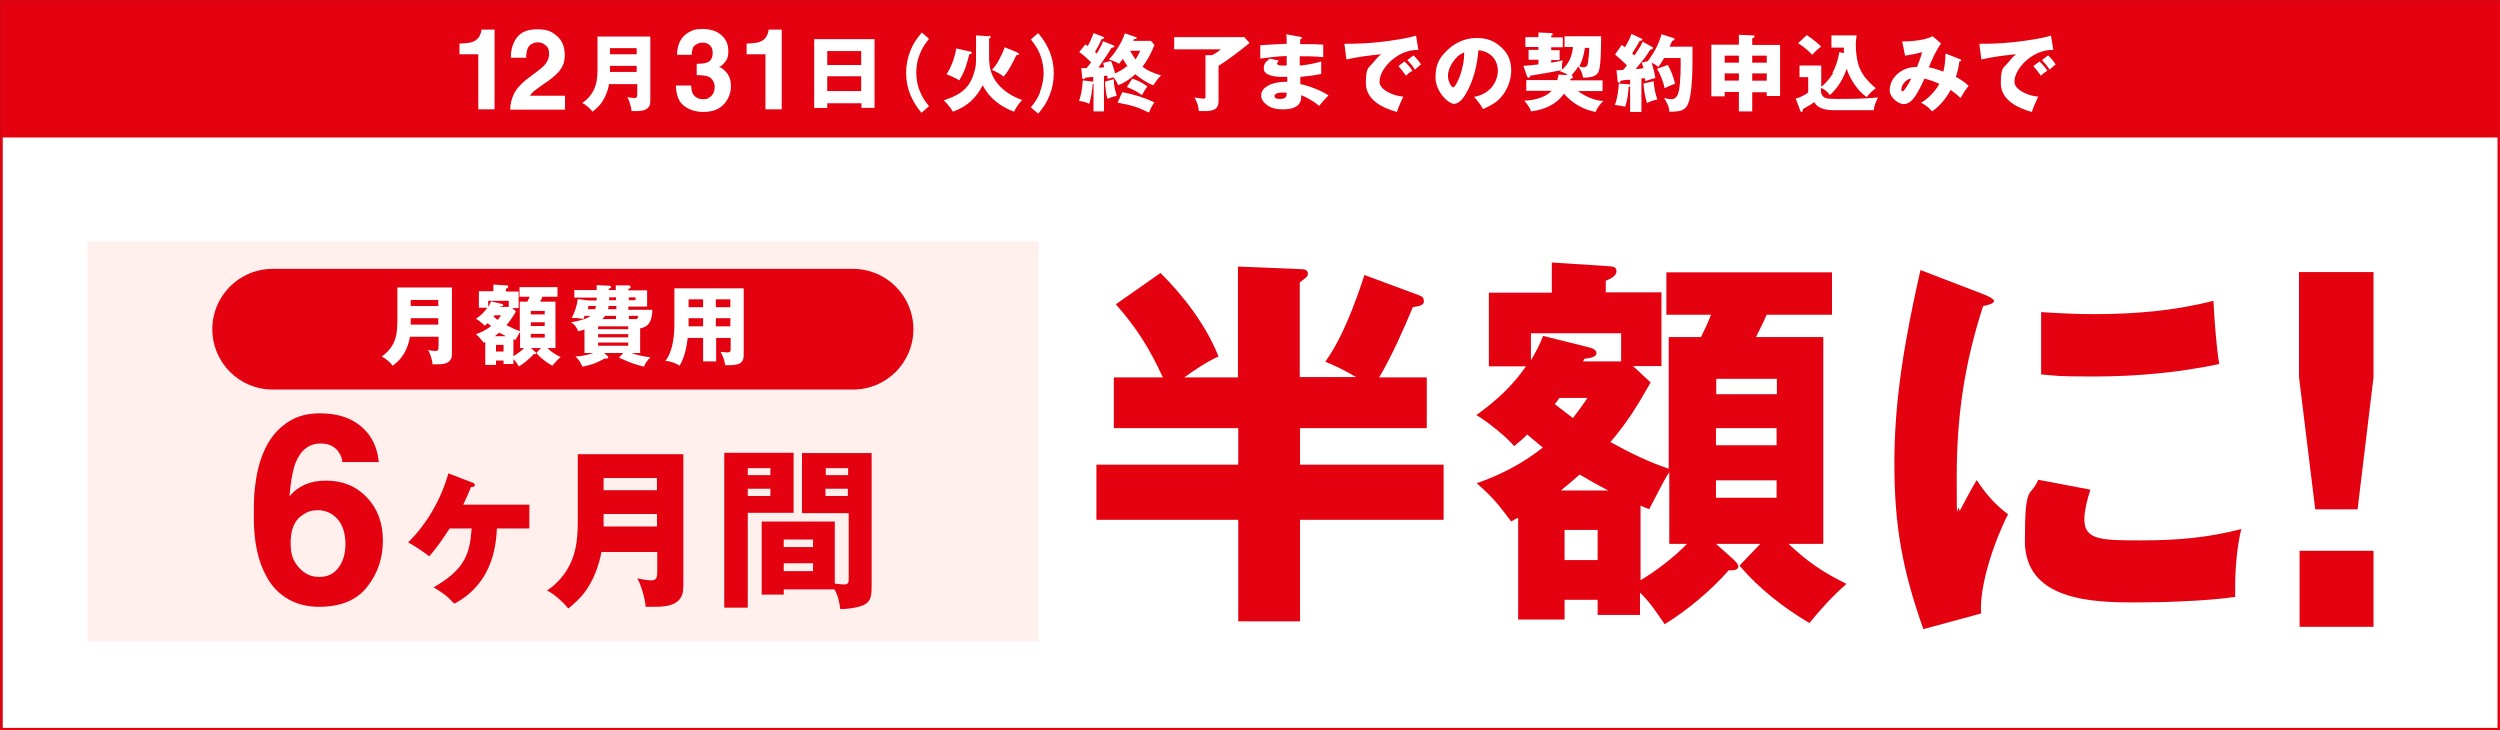
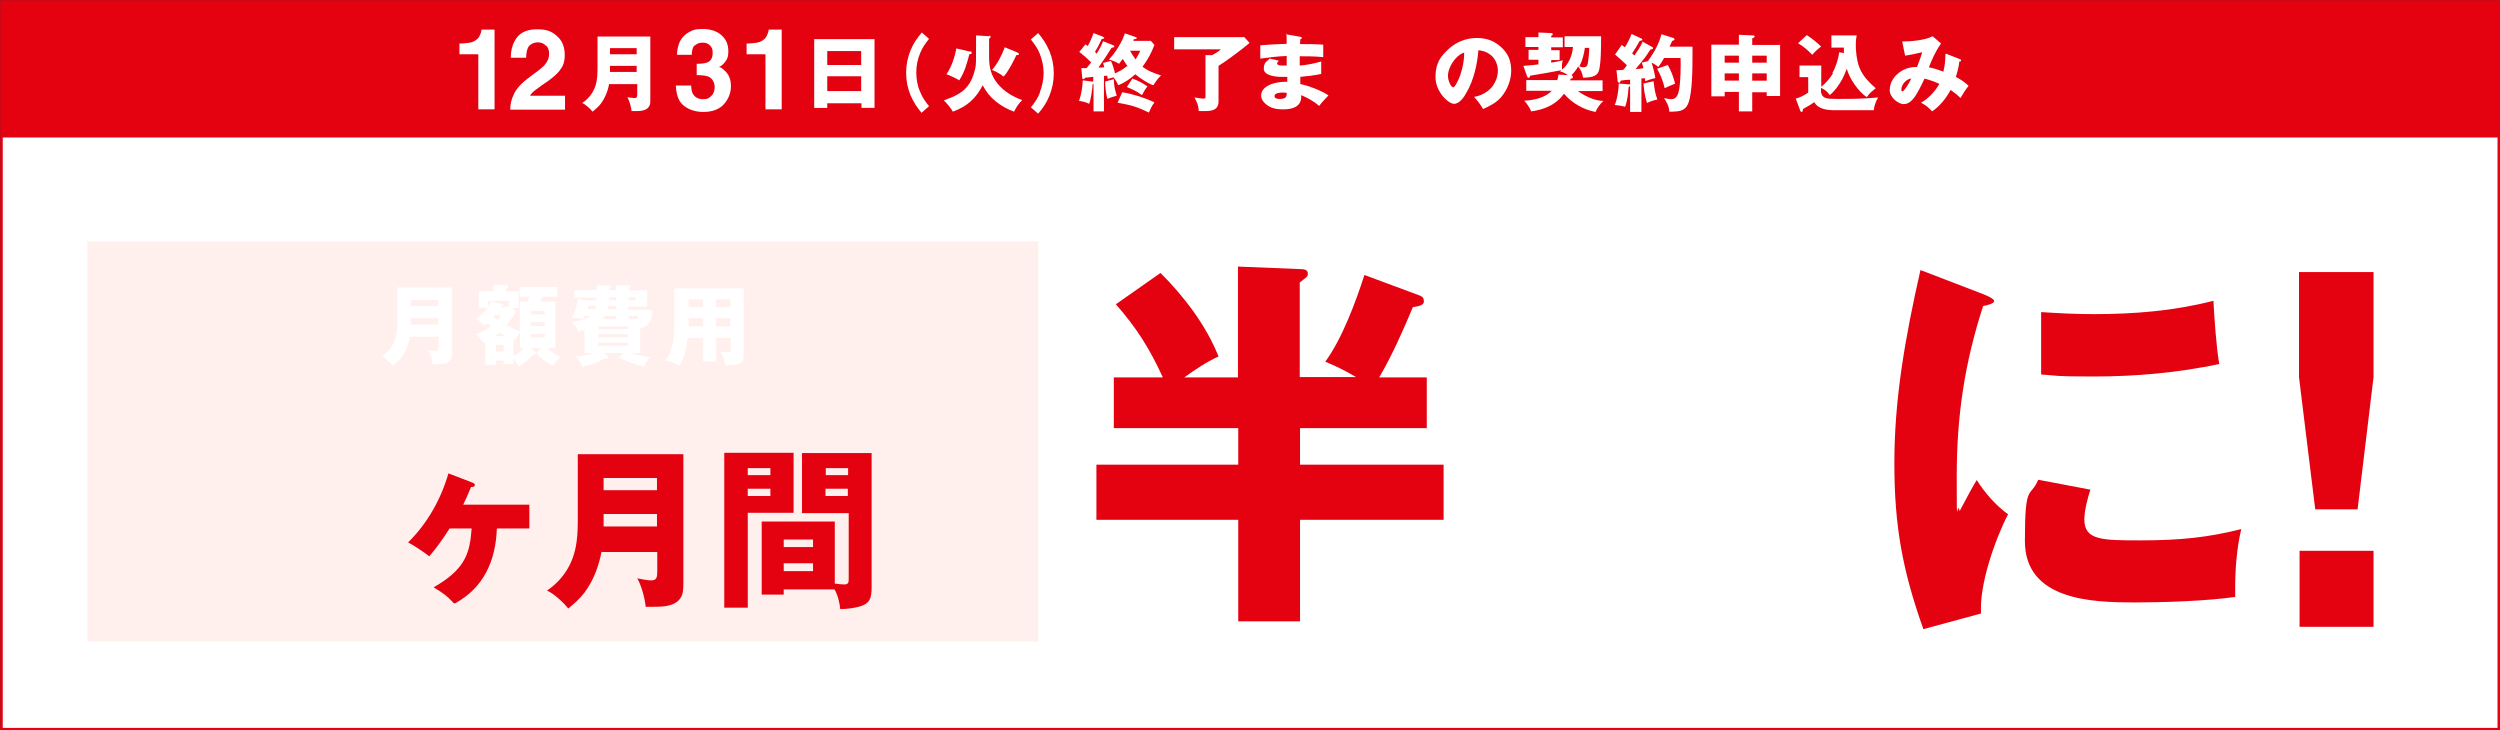
<svg xmlns="http://www.w3.org/2000/svg" width="861.9" height="251.8" version="1.1" viewBox="0 0 861.9 251.8">
  <rect x="0" y="0" width="861.9" height="251.8" fill="#333333" stroke="none" />
  <defs>
    <style>
      .cls-1 {
        fill: #fff0ee;
      }

      .cls-2 {
        isolation: isolate;
      }

      .cls-3 {
        stroke: #e40110;
        stroke-miterlimit: 10;
        stroke-width: .9px;
      }

      .cls-3, .cls-4 {
        fill: #fff;
      }

      .cls-5 {
        fill: #e40110;
      }
    </style>
  </defs>
  <g>
    <g id="_レイヤー_1">
      <rect class="cls-3" x=".5" y=".5" width="861" height="250.9" />
      <rect class="cls-5" x=".5" y=".5" width="861" height="46.9" />
      <rect class="cls-1" x="30.1" y="83.2" width="327.9" height="138" />
-       <path class="cls-5" d="M94,92.7h200.1c11.5,0,20.8,9.3,20.8,20.8h0c0,11.5-9.3,20.8-20.8,20.8H94c-11.5,0-20.8-9.3-20.8-20.8h0c0-11.5,9.3-20.8,20.8-20.8h0Z" />
      <g class="cls-2">
        <g class="cls-2">
          <path class="cls-4" d="M141.3,116.2c-.4,2.5-1.4,5.1-3,7.1-.8,1.1-1.8,1.9-2.9,2.8-.8-1.1-2.5-2.6-3.8-3.2,1.9-1.3,3.4-3,4.3-5.1.6-1.5,1.1-3.2,1.1-7v-11.7h18.8v22.2c0,1.4,0,2.1-.5,2.8-1.1,1.5-3.3,1.5-4.9,1.5s-.8,0-1.3,0c0-1.3-.8-3.8-1.5-4.9.6.1,1.8.3,2.5.3,1,0,1.1-.6,1.1-1.7v-3.2s-9.8,0-9.8,0ZM151.1,103.4h-9.5v2.1h9.5v-2.1ZM151.1,111.9v-2.2h-9.5v2.2h9.5Z" />
          <path class="cls-4" d="M177.8,107.5c-1,1.7-1.9,3.1-3.2,4.6,1.5.8,3,1.5,4.6,2.1v-10.2h2.6c.3-.6.6-1.1.8-1.7h-3.5v-3.3h13.1v3.3h-5.2c-.1.3-.4,1-.8,1.7h5.3v16h-2.8c1.5,1.4,2.7,2.2,4.6,3.1-1.1.9-2,1.9-2.9,3-2-1.2-4-2.6-5.5-4.4l1.6-1.7h-3.5l1.3,1.1c.2.2.5.4.5.7s-.2.3-.8.3c-1.4,1.5-3.3,3.2-5.1,4.2-.6-.9-1.1-1.7-1.9-2.5v1.7h-3.4v-1.2h-2.6v1.5h-3.7v-7.9c-.2,0-.4.2-.5.3-1.1-1.4-1.4-1.8-2.7-3,1.9-.6,3.7-1.6,5.2-2.8-.4-.3-1-.8-1.2-1-.3.3-.7.7-1,.9-.6-.7-2.1-1.9-3-2.4,1.6-1.1,2.8-2.2,3.9-3.8h-2.9v-5.7h5v-2.3l4.6.3c.3,0,.5,0,.5.4s-.3.5-.8.8v.9h4.4v5.7h-2.2l1.3,1.2h0ZM175.4,103.7h-7.1v2.1c.4-.6.7-1.2,1-1.9l3.8.9c.2,0,.4.2.4.4s-.4.4-1,.4c0,0,0,.2-.1.2h3s0-2.2,0-2.2ZM170.2,109.2c.3.2,1.3,1,1.4,1.1.4-.5.7-.9,1.1-1.6h-2.2c-.1.2-.2.3-.4.5ZM174.4,115.9c-.8-.4-1.7-.9-2.3-1.2-.5.4-1,.8-1.5,1.2h3.8ZM173.6,118.9h-2.6v2.3h2.6v-2.3ZM177,122.8c1.2-.7,2.7-1.8,3.7-2.8h-1.4v-5.6c-.3.5-.4.7-1.6,2.8-.1,0-.6-.2-.7-.3v5.8ZM187.8,107.2h-4.8v1.2h4.8v-1.2ZM183,111.1v1.3h4.8v-1.3h-4.8ZM183,115.1v1.3h4.8v-1.3h-4.8Z" />
          <path class="cls-4" d="M221,121.7h-3.3c2.2.8,4.3,1.2,6.6,1.5-.9.6-1.9,2.2-2.3,3.2-3.2-.7-5.7-1.8-8.6-3.1l1.5-1.6h-6.6l1.2,1.1c.2.2.2.2.2.4,0,.3-.3.4-.5.4s-.4,0-.7,0c-3.1,1.6-4.1,2.1-7.7,2.8-.7-1.5-1.1-2.3-2.4-3.5,2.2-.1,4.1-.5,6.2-1.2h-3.1v-8.1c-.8.3-1.4.4-2.2.6-.4-1.3-1.2-2.3-2.4-3.1,1.9-.3,5.2-1,6.7-2.2h-2.1c-.1.4-.2.7-.4,1.1-1.4-.3-2.6-.4-4-.4,1.1-1.9,1.8-4.4,2.1-6.5l3.7.5h2.8v-1h-7.7v-2.6h7.7v-1.7l4.3.2c.4,0,.7.2.7.5s-.4.4-.8.5v.5h2.4v-1.6h4.5c.3,0,.6.2.6.6s-.4.5-.8.6v.5h6.5v5.6h-6.5v1.1h8.3c-.1,3.1-.7,5.8-4.2,6.4v8.6h0ZM202.9,105.5c0,.2-.2.9-.3,1.1h2.6c.1-.3.2-.7.3-1.1h-2.6ZM216.6,113.5v-1h-10.4v1h10.4ZM206.2,115.2v1.1h10.4v-1.1h-10.4ZM206.2,118.1v1.1h10.4v-1.1h-10.4ZM212.4,108.9h-3.8c-.3.4-.6.8-1,1.1h4.8v-1.1ZM209.8,105.5c0,.4-.1.7-.2,1.1h2.9v-1.1h-2.6ZM212.4,103.5v-1h-2.4c0,.3,0,.7,0,1h2.5,0ZM219.1,103.5v-1h-2.3v1h2.3ZM220.1,108.9h-3.3v1.1h2.7c.4-.3.5-.7.6-1.1Z" />
          <path class="cls-4" d="M246.8,124.6h-4.4v-8.1h-5.3c-.4,3.3-1.1,6.7-2.8,9.6-1.2-.9-3.4-1.6-4.9-1.7,2.6-3.2,3.1-8.8,3.1-12.8v-12.2h23.9v22.8c0,1.1-.1,2.2-1.1,2.9-.9.7-2.7.8-3.8.8h-1.5c-.2-1.8-.7-3-1.6-4.6.7,0,1.5.2,2.2.2,1.2,0,1.3-.2,1.3-1.3v-3.7h-5v8.1ZM242.4,103.2h-5v2.7h5v-2.7ZM242.4,112.5v-2.8h-5v2.8h5ZM251.8,105.9v-2.7h-5v2.7h5ZM251.8,112.5v-2.8h-5v2.8h5Z" />
        </g>
      </g>
      <g class="cls-2">
        <g class="cls-2">
          <path class="cls-4" d="M210,28.9c-.4,2.4-1.4,4.9-2.9,6.9-.8,1-1.8,1.9-2.8,2.7-.8-1-2.4-2.5-3.6-3,1.9-1.2,3.3-2.9,4.2-4.9.6-1.4,1.1-3.1,1.1-6.7v-11.3h18.2v21.5c0,1.4,0,2-.5,2.7-1,1.5-3.2,1.5-4.8,1.5s-.8,0-1.2,0c0-1.3-.8-3.7-1.4-4.8.6.1,1.7.3,2.4.3,1,0,1-.6,1-1.7v-3.1h-9.5ZM219.5,16.6h-9.2v2.1h9.2v-2.1ZM219.5,24.8v-2.1h-9.2v2.1h9.2Z" />
        </g>
        <g class="cls-2">
          <path class="cls-4" d="M285.2,35.6v1.6h-4.5V13.5h20.8v23.7h-4.5v-1.6h-11.7ZM296.9,17.6h-11.7v4.8h11.7v-4.8ZM296.9,26.3h-11.7v5.1h11.7s0-5.1,0-5.1Z" />
        </g>
        <g class="cls-2">
          <path class="cls-4" d="M317.8,39c-1.7-2-2.8-3.7-3.9-6.2-1-2.4-1.5-5-1.5-7.7s.5-5.2,1.5-7.7c1-2.5,2.2-4.1,3.9-6.2l2.5,2.2c-1.3,1.6-2.3,3-3.1,5-.9,2.1-1.3,4.4-1.3,6.6s.4,4.6,1.3,6.6c.8,2,1.7,3.3,3.1,5l-2.5,2.2h0Z" />
          <path class="cls-4" d="M341,12.3c.3,0,.5,0,.5.4s-.3.5-.5.6v6.5c0,3.4.7,6.3,2.9,9,2.2,2.7,5.2,4.5,8.5,5.7-1.2,1.2-2,2.4-2.8,4-4.6-1.7-8.6-4.7-10.8-9.1-2.4,4.6-5.4,7.3-10.3,9.1-.6-1.2-2.1-2.9-3.1-3.9,3.6-1.3,6.9-2.6,9-6.1,1.1-1.9,1.6-3.9,1.9-5.3.2-1.3.2-1.6.2-7.6s0-2.3,0-3.4l4.7.3h0ZM334.5,17.7c.2,0,.5.1.5.5s-.2.4-.8.5c-.9,3.3-1.6,6.1-3.5,9-.9-.6-3.2-1.7-4.4-2.1,1.7-2.4,2.9-6,3.4-8.9l4.8,1.1h0ZM350.8,18.2c.2,0,.5.2.5.4,0,.4-.3.4-.9.4-.9,2-2.9,5.9-4.4,7.4-1.2-1-2.6-1.7-4-2.3,1.8-1.9,3.5-5.3,4.4-7.8l4.4,1.8h0Z" />
        </g>
        <g class="cls-2">
          <path class="cls-4" d="M358.5,31.8c.8-2.1,1.3-4.4,1.3-6.6s-.5-4.6-1.3-6.6c-.8-2-1.8-3.3-3.1-5l2.5-2.2c1.7,2,2.8,3.7,3.9,6.2,1,2.4,1.5,5,1.5,7.7s-.5,5.2-1.5,7.7c-1,2.5-2.2,4.2-3.9,6.2l-2.5-2.2c1.4-1.7,2.3-3,3.1-5h0Z" />
        </g>
        <g class="cls-2">
          <path class="cls-4" d="M388.8,22.9c-.6-.8-1.2-1.7-1.7-2.6-.5.7-.8,1.1-1.3,1.7-1.1-.7-2.2-1.1-3.5-1.5,2.2-2.2,4.6-6.1,5.5-9l3.5,1.2c.4.1.6.2.6.4,0,.3-.4.4-.6.4s-.2,0-.4,0c0,.2-.1.4-.2.6h6.1l1.2,1.4c-1,2.7-2.4,5.2-4.1,7.5,1.9,1.5,4.1,2.3,6.4,3-1.1,1-1.9,2.2-2.7,3.4-2-.7-4.5-2.4-6.2-3.8-1.8,1.6-3.6,2.9-5.9,3.8-.4-1-.9-1.9-1.6-2.7-.5,0-1,.3-2,.5,0-.3-.2-1-.2-1.1-.3,0-.7,0-1.1.1v12.2h-3.6v-9.5s-.2,0-.3.1c-.1,1.7-.6,5.3-1.2,6.8-.9-.5-2.4-.9-3.5-1,.8-2.1,1.2-4.9,1.3-7.1l3.1.4c0,0,.3,0,.5,0v-1.6c-.9.1-1.9.2-2.8.3-.1.2-.3.5-.6.5s-.4-.3-.4-.5l-.3-3.3h.8c.5,0,.7,0,1,0,.4-.5.9-1.1,1.6-2-1.3-1.3-2.7-2.5-4.1-3.6l2.1-2.6c.1,0,.8.5.8.6.8-1.4,1.5-3,2-4.5l3.1,1.2c.5.2.6.3.6.4,0,.3-.4.4-.9.5-.6,1.4-1.5,3.1-2.3,4.4.2.1.4.4.6.6.9-1.5,1.6-2.7,2.2-4.3l3.5,1.4c.1,0,.4.2.4.4,0,.3-.4.4-1,.5-1.2,2-2.1,3.3-4.5,6.8.7,0,1.3,0,2-.1,0-.2-.4-1.3-.4-1.5l2.7-.7c.5,1,1.2,3.2,1.4,4.3,1.5-.7,2.7-1.3,4-2.4h0ZM381,28.1l3-.8c0,2.2.4,3.6,1,5.7-1.1.3-2.2.6-3.2,1.1-.5-1.6-.8-4.3-.8-6.1h0ZM396.1,38.8c-4.4-2.1-6-2.5-10.8-3.4l1.6-3.6c3.7.6,7.8,1.9,11.1,3.5-.9,1.2-1.3,2.1-1.9,3.5h0ZM393.7,32.8c-1.9-1.4-3.1-1.9-5.2-2.8l1.9-2.9c2,.7,3.5,1.5,5.2,2.7-.7.8-1.2,1.7-1.9,3ZM391.5,20.5c.6-1,1.2-2,1.6-3h-3.5c.6,1.1,1.2,2,1.9,3h0Z" />
        </g>
        <g class="cls-2">
          <path class="cls-4" d="M428.8,12.6l2,2.2c-2.7,2.3-7.8,6.1-10.7,7.9v12.2c0,3.2-2.5,3.4-5,3.4s-1.2,0-1.8,0c-.1-1.8-.6-3.1-1.5-4.7.8.1,2.3.4,3.1.4s.7-.3.7-.8v-14.2h2.3c1-.5,2.1-1.2,3-2h-16.1v-4.2h24Z" />
        </g>
        <g class="cls-2">
          <path class="cls-4" d="M443.3,11.8l5,.9c.3,0,.5.1.5.4s-.3.4-.5.4c0,.5-.1,1.2-.1,1.7,2.6,0,5.6,0,8,.2v4.3c-3.1-.3-5.2-.3-8.1-.3v3.2c2.5-.2,5-.7,7.4-1.4v4.3c-2.4.5-4.8.8-7.2,1,0,.8,0,1.7,0,2.5,2.5.4,7.7,2.4,9.7,3.9-.9.9-2.2,2.3-3.2,3.6-1.6-1.4-4.2-2.9-6.2-3.7v.6c0,3.5-3.2,4.3-6.1,4.3s-4.6-.5-6.2-1.9c-.9-.8-1.5-1.7-1.5-2.9,0-2,1.7-3.2,3.5-3.9,1.4-.5,3.3-.8,4.5-.8s.6,0,1,0c0-.3,0-.9,0-1.7-1.4,0-1.8,0-2.1,0-1.8,0-6-.4-6-2.8s1.2-2.5,2-3.5l3.2.7c-.4.5-.6.7-.6,1,0,.7,1.4.7,2.1.7s.9,0,1.2,0c0-1.2,0-1.8,0-3.3-3,.1-6.1.5-9.1.9v-4.6c2.6-.2,6.1-.4,9.1-.5,0-1.2,0-2.4-.1-3.6h0ZM442.3,31.9c-.8,0-2.9.1-2.9,1.2s1.5,1,2.1,1c1.2,0,2.1-.4,2.1-1.7s0-.1,0-.4c-.4,0-.8-.1-1.3-.1h0Z" />
        </g>
        <g class="cls-2">
-           <path class="cls-4" d="M478.9,14.1c2.7-.4,6.7-1,9.3-1.8l.8,4.9c-3.5,0-6.3,1.2-8.9,3.3-2.2,1.8-4.5,4.8-4.5,7.7s5.2,5,8.2,5.1c-.7,1.4-1.7,3.7-2.2,5.3-4.8-1.3-10.7-4.1-10.7-9.9s1-5.2,2.5-7.1c.8-1,1.8-2.2,2.8-2.9-4.1.4-8,.9-12,1.8l-.7-5.4c5.7,0,9.5-.2,15.3-1h0ZM486.9,24.4c-.7.4-1.6,1.1-2.2,1.7-1-1.4-1.4-2-2.6-3.3l2.1-1.6c.8.7,2.1,2.1,2.7,3.1h0ZM489.9,22.2c-.6.5-1.4,1.2-2.1,1.8-.9-1.4-1.4-2-2.6-3.3l2.1-1.6c.8.7,2,2.1,2.6,3.1Z" />
-           <path class="cls-4" d="M508.2,33.4c2.3-.4,4.3-1.4,5.9-3.1,1.4-1.6,2.3-3.8,2.3-5.9s-.9-4.4-2.8-5.7c-1.2-.9-2.5-1.2-3.9-1.4-.4,4.9-1.6,10.3-4.1,14.6-.8,1.5-2.4,3.9-4.3,3.9s-6.4-4.1-6.4-9.2,1.9-7.2,4.4-9.6c2.7-2.5,6.1-3.9,9.8-3.9s6.4,1.1,8.9,3.6c2.2,2.2,3,4.7,3,7.7s-1.2,6.4-3.4,9c-1.8,2.1-3.9,3.1-6.3,4.2-1-1.7-1.7-2.6-3-4.1h0ZM500.8,21.5c-.9,1.4-1.6,3-1.6,4.7s1.1,3.9,1.8,3.9,2-3,2.4-4.1c.9-2.7,1.4-5.1,1.4-7.9-1.7.6-3,1.9-4,3.4h0Z" />
+           <path class="cls-4" d="M508.2,33.4c2.3-.4,4.3-1.4,5.9-3.1,1.4-1.6,2.3-3.8,2.3-5.9s-.9-4.4-2.8-5.7c-1.2-.9-2.5-1.2-3.9-1.4-.4,4.9-1.6,10.3-4.1,14.6-.8,1.5-2.4,3.9-4.3,3.9s-6.4-4.1-6.4-9.2,1.9-7.2,4.4-9.6c2.7-2.5,6.1-3.9,9.8-3.9s6.4,1.1,8.9,3.6c2.2,2.2,3,4.7,3,7.7s-1.2,6.4-3.4,9c-1.8,2.1-3.9,3.1-6.3,4.2-1-1.7-1.7-2.6-3-4.1h0M500.8,21.5c-.9,1.4-1.6,3-1.6,4.7s1.1,3.9,1.8,3.9,2-3,2.4-4.1c.9-2.7,1.4-5.1,1.4-7.9-1.7.6-3,1.9-4,3.4h0Z" />
        </g>
        <g class="cls-2">
          <path class="cls-4" d="M542.3,26.6c0,.4-.5.5-.8.5,0,.1-.2.6-.2.6h11.2v3.7h-8.5c2.3,1.7,5.9,3.4,8.8,3.4-1.1,1-2.2,2.4-2.7,3.8-4.2-.8-8.1-3-10.9-6.3-2.7,3.8-6.8,5.5-11.3,6.1-.7-1.6-1.3-2.4-2.4-3.7,3.2-.1,7.2-1,9.5-3.4h-8.8v-3.7h10.7c.2-.6.3-1.2.4-1.9l3.2.2c-.9-.7-1.6-1-2.7-1.3.1,0,.4-.3.5-.4-3.6.7-7.1,1.3-10.8,1.9,0,.3-.1.7-.5.7s-.4-.3-.6-.7l-1.2-3.4c1.7-.1,3.5-.3,5.2-.5v-1.6h-3.4v-3.4h3.4v-1h-4.5v-3.4h4.5v-1.6l4.4.2c.1,0,.5,0,.5.4s0,.3-.5.5v.6h4v3.4h-4v1h2.9v3.4h-2.9v.9c1.3-.2,2.7-.5,4-.8-.3.9-.3,1.6-.3,2.5v.7c2.3-1.7,3.6-5,3.8-7.8h-2.9v-3.7h12.6c0,2.7,0,9.8-.8,12-.7,2.1-3.3,2.2-5.4,2.3-.3-1.6-.7-2.6-1.7-3.9-.6,1.1-1.5,2.2-2.3,3,.2,0,.3.1.3.4h0ZM545.8,23.2c1.4,0,1.5-.7,1.7-1.8.2-1.2.4-3.5.4-4.9h-1.5c-.3,2.3-.9,4.4-1.9,6.4.5.1.9.3,1.4.3Z" />
          <path class="cls-4" d="M566.2,14.3l3.4,1.9c.2,0,.3.2.3.4,0,.4-.5.4-.8.4-.4.5-.8,1-1.1,1.6-1,1.5-2.9,3.8-4.1,5.2.9,0,1.8-.1,2.7-.3-.2-.7-.3-1.2-.6-1.9l2.4-.6c0,0-.1,0-.2-.1,2-2.6,3.8-5.9,4.6-9.1l4.1,1.3c.2,0,.4.3.4.5s-.3.4-.8.5c-.3.7-.6,1.3-.9,2h7.9c0,1,0,2,0,3,0,4.1,0,12.7-1.4,16.4-.4,1.2-1.3,2.2-2.5,2.6-.9.3-2.2.4-3.1.4s-.6,0-1,0c0-1.7-.9-3.3-1.8-4.7.8.2,1.9.4,2.5.4,1.9,0,2.4-1.8,2.7-3.3.5-2.9.6-7.9.5-10.9h-5.7c-.6,1.1-1.2,2.1-2,3.1-.6-.6-1.5-1.1-2.3-1.5.6,1.8,1,3.5,1.3,5.3-1.2.3-2.5.7-3.5,1.1,0-.4,0-.7-.1-1h-1.2v11.6h-3.9v-8.9c-.2.1-.3.2-.5.3-.2,2.4-.4,4.5-1.2,6.8-1.2-.3-2.4-.5-3.6-.6.9-2,1.3-5.2,1.4-7.4l3.7.3c0,0,.2,0,.2.1v-1.7c-1.1,0-2.1.1-3.2.3-.3.6-.3.7-.6.7s-.5-.3-.5-.5l-.4-3.8c.9,0,1.6,0,2.3-.1.5-.5.9-1,1.3-1.6-1.1-1.1-2.7-2.5-4.1-3.7l2.3-3.3c.4.3.7.5,1.1.8.9-1.4,1.7-3,2.3-4.6l3.4,1.6c.2,0,.3.2.3.4s-.2.3-.9.4c-.8,1.5-1.7,2.9-2.6,4.3.3.3.5.5.8.7,1-1.4,1.9-2.8,2.7-4.4h0ZM567.8,35.5c-.7-2.3-1-4.3-1.2-6.7l3.5-.8c.2,2.2.5,4.2,1.3,6.3-1,.2-2.7.7-3.5,1.2h0ZM577.6,28.8c-1.2.5-2.5,1-3.7,1.6-.5-2.3-1.4-4.6-2.6-6.7l3.7-1.3c1.3,2.4,1.8,3.8,2.5,6.4h0Z" />
          <path class="cls-4" d="M604.1,38.4h-4.6v-6.7h-4.9v1.5h-4.6V15.4h9.5v-3.4l4.6.2c.6,0,.8,0,.8.4s-.4.4-.8.6v2.3h9.6v17.6h-4.6v-1.3h-5v6.7h0ZM599.5,19.2h-4.9v2.4h4.9v-2.4ZM599.5,25.3h-4.9v2.5h4.9v-2.5ZM609.1,21.6v-2.4h-5v2.4s5,0,5,0ZM609.1,27.8v-2.5h-5v2.5h5Z" />
          <path class="cls-4" d="M631.7,25.2c1.2-2,2.1-5,2.4-7.2l1.6.3c0-.5,0-1.4,0-1.9h-4.3v-4.2h8.7c-.2,1.1-.3,2.1-.3,3.2,0,2.2.3,4.8.9,6.9.5,1.6,1.3,3.1,2.4,4.5,1.1,1.3,2.2,2.5,3.6,3.6-1.3,1.1-2.1,1.6-3.1,3.1-2.9-1.9-6-6.4-6.9-9.8-1,2.7-1.8,4.3-3.5,6.6-.7.9-1.5,1.8-2.4,2.5-.6-1.1-1.9-2.1-3-2.5v1.4c.4,2.3,2,2.4,5.4,2.4,5.5,0,8.8,0,14.3-.5-.7,1.2-1.4,3-1.5,4.4h-13.3c-2.6,0-5.9-.3-7.2-2.8-1.1.8-1.6,1.1-2.2,1.4-.7.4-1.2.7-1.7,1,0,.6-.2,1-.5,1s-.3-.2-.5-.6l-1.5-4c1.5-.4,3.1-1.2,4.3-2.1v-5.3h-3v-4h7.5v7.3c1.5-1.1,3.2-3.2,4.1-4.7h0ZM627.8,16.1c-1.2.9-2.1,1.7-3,2.8-1.5-1.6-3.1-2.9-4.9-4l3-2.8c1.6,1,3.7,2.7,5,4h0Z" />
        </g>
        <g class="cls-2">
          <path class="cls-4" d="M670.9,18.5l4.8,1.9c.3.1.4.2.4.4,0,.4-.3.4-.6.4-.2,1.9-.6,3.4-1.2,5.3,1.5.8,3.2,1.9,4.4,3.1-1.3,1.6-1.9,2.7-2.8,4.2-1.1-1.1-2.1-1.9-3.4-2.8-1.5,2.8-3.7,5.6-6.4,7.4-1.2-1.4-2.2-2.1-3.8-3,2.3-1.2,5-4,6.3-6.5-1.8-.8-3.2-1.3-5.1-1.8-1.5,3.2-2.3,4.7-3.3,6.2-1,1.4-2.2,2.6-3.9,2.6s-4.8-2.2-4.8-4.8c0-4.6,4.5-8,8.9-8h.5c.5-1.3,1.2-3,1.8-5.1-1.9.5-4,.9-5.9,1.2l-1-4.9c3,0,7.8-.4,10.5-1.8l2.9,2.5c-1.9,2.6-3.3,5.9-4.2,8.2,1.7.3,3.4.9,5,1.5.5-2,.7-4,.7-6h0ZM655.5,30.9c0,.3.1.6.4.6s.9-.8,1.5-1.7c.6-.9,1-1.6,1.5-2.7-1.5,0-3.4,2-3.4,3.8Z" />
        </g>
        <g class="cls-2">
-           <path class="cls-4" d="M697.8,14.1c2.7-.4,6.7-1,9.3-1.8l.8,4.9c-3.5,0-6.3,1.2-8.9,3.3-2.2,1.8-4.5,4.8-4.5,7.7s5.2,5,8.2,5.1c-.7,1.4-1.7,3.7-2.2,5.3-4.8-1.3-10.7-4.1-10.7-9.9s1-5.2,2.5-7.1c.8-1,1.8-2.2,2.8-2.9-4.2.4-8,.9-12,1.8l-.7-5.4c5.7,0,9.5-.2,15.3-1h0ZM705.8,24.4c-.7.4-1.6,1.1-2.2,1.7-1-1.4-1.4-2-2.6-3.3l2.1-1.6c.8.7,2.1,2.1,2.7,3.1h0ZM708.7,22.2c-.6.5-1.4,1.2-2.1,1.8-.9-1.4-1.4-2-2.6-3.3l2.1-1.6c.8.7,2,2.1,2.6,3.1Z" />
-         </g>
+           </g>
      </g>
      <g class="cls-2">
        <g class="cls-2">
          <path class="cls-4" d="M170.5,37.7h-5.6v-19h-6.5v-3.7c1.7,0,2.9-.2,3.6-.3,1.1-.2,2-.7,2.7-1.4.5-.5.8-1.2,1.1-2,.1-.5.2-.9.2-1.1h4.5v27.6h0Z" />
        </g>
        <g class="cls-2">
          <path class="cls-4" d="M188.2,15.8c-.6-.8-1.6-1.2-2.8-1.2s-2.8.6-3.4,1.9c-.3.7-.6,1.8-.6,3.4h-5.3c0-2.4.5-4.2,1.3-5.7,1.4-2.8,4-4.1,7.7-4.1s5.2.8,7,2.4,2.6,3.8,2.6,6.4-.6,3.9-1.8,5.5c-.8,1-2.1,2.2-3.9,3.5l-2.2,1.5c-1.4,1-2.3,1.7-2.8,2.1s-.9.9-1.3,1.5h12.1v4.8h-18.9c0-2,.5-3.8,1.3-5.4.8-1.8,2.6-3.8,5.5-5.9,2.5-1.8,4.1-3.1,4.9-3.9,1.1-1.2,1.7-2.5,1.7-4s-.3-2.1-1-2.9Z" />
        </g>
      </g>
      <g class="cls-2">
        <g class="cls-2">
          <path class="cls-4" d="M239.4,15.6c-.6.8-.9,1.9-.9,3.3h-5.1c0-1.4.3-2.7.7-3.9.4-1.1,1.1-2.1,2.1-3,.7-.6,1.6-1.1,2.5-1.5s2.2-.5,3.6-.5c2.6,0,4.8.7,6.4,2.1,1.6,1.4,2.4,3.2,2.4,5.5s-.5,3-1.4,4.1c-.6.7-1.2,1.2-1.9,1.4.5,0,1.2.4,2.1,1.3,1.4,1.3,2.1,3,2.1,5.3s-.8,4.4-2.4,6.2-4,2.7-7.2,2.7-6.6-1.3-8.1-3.8c-.8-1.4-1.2-3.1-1.3-5.3h5.3c0,1.1.2,2,.5,2.7.7,1.3,1.9,2,3.6,2s2-.4,2.8-1.1c.8-.7,1.2-1.8,1.2-3.1s-.7-3-2.2-3.6c-.8-.3-2.2-.5-4-.5v-3.9c1.8,0,3-.2,3.7-.5,1.2-.5,1.8-1.6,1.8-3.2s-.3-1.9-.9-2.6c-.6-.7-1.5-1-2.6-1s-2.2.4-2.8,1.2h0Z" />
          <path class="cls-4" d="M269.5,37.7h-5.6v-19h-6.5v-3.7c1.7,0,2.9-.2,3.6-.3,1.1-.2,2-.7,2.7-1.4.5-.5.8-1.2,1.1-2,.1-.5.2-.9.2-1.1h4.5v27.6h0Z" />
        </g>
      </g>
      <g class="cls-2">
        <g class="cls-2">
          <path class="cls-5" d="M426.8,130v-38.1l22,.9c.9,0,2.1.3,2.1,1.5s-.6,1.3-2.8,3.1v32.6h19.4c-3.5-2.1-6.5-3.6-10.6-5.3,5.8-7.9,10.5-20.6,13.5-29.9l19.1,7.1c1,.4,1.4.9,1.4,2s-1,1.6-3.8,2c-3.4,8.1-7.2,16.7-11.6,24.2h16.4v17.5h-43.7v12.6h49.5v19h-49.5v35h-21.3v-35h-48.9v-19h48.9v-12.6h-42.9v-17.5h16.9c-4.6-10-9-17-16.2-25.2l15.4-10.8c8.1,8.1,15.7,18,20,28.8-4.2,1.9-8,4.5-11.8,7.2h18.6Z" />
-           <path class="cls-5" d="M569.1,131.8c-4.3,7.6-8.1,13.9-13.9,20.6,6.7,3.7,13,6.8,20.1,9.2v-45.4h11.1c1.3-2.5,2.5-5.1,3.5-7.7h-15.4v-14.6h57.1v14.6h-22.5c-.5,1.2-2,4.3-3.7,7.7h23.2v71.3h-12c6.7,6.3,11.9,9.8,20,13.8-4.7,4.1-8.9,8.7-12.8,13.5-8.9-5.3-17.3-11.8-24.1-19.8l7.2-7.5h-15.3l5.5,4.9c1,.9,2.2,2,2.2,2.9s-1,1.5-3.3,1.3c-5.9,6.8-14.5,14-22.1,18.6-2.8-4.1-5-7.5-8.5-10.9v7.7h-14.6v-5.2h-11.4v6.8h-16v-35.1c-.9.4-1.6.8-2.4,1.3-4.6-6.1-6.1-8.1-11.9-13.2,8.2-2.8,16-6.9,22.8-12.3-1.8-1.5-4.2-3.5-5.4-4.5-1.4,1.5-3.1,2.9-4.5,4-2.6-3.2-9.3-8.5-13-10.7,6.8-4.9,12.3-9.9,17.1-16.8h-12.8v-25.4h21.7v-10.4l19.9,1.3c1.3.1,2.4.3,2.4,1.7s-1.4,2.4-3.7,3.3v4h19.2v25.4h-9.8l5.9,5.5h0ZM558.8,114.9h-31v9.3c1.7-2.8,3-5.3,4.2-8.4l16.4,4.1c.9.3,2,.8,2,1.9s-1.6,1.6-4.2,1.9c-.1.3-.4.8-.5.9h13.2v-9.8ZM536,139.3c1.2.9,5.5,4.3,6.3,4.8,1.8-2.3,3.1-4.1,5-6.9h-9.7c-.5.8-1,1.5-1.6,2.1h0ZM554.5,169.1c-3.4-1.7-7.2-3.9-9.9-5.5-2.1,1.9-4.3,3.7-6.5,5.5h16.5,0ZM550.8,182.7h-11.4v10.4h11.4v-10.4ZM565.5,200.1c5.4-3.2,11.8-8.1,16.1-12.6h-6.1v-24.7c-1.4,2.1-2,3.2-6.9,12.7-.5-.1-2.5-.9-3-1.2v25.8h0ZM612.6,130.6h-20.9v5.3h20.9v-5.3ZM591.6,147.6v5.9h20.9v-5.9h-20.9ZM591.6,165.6v6h20.9v-6h-20.9Z" />
        </g>
      </g>
      <path class="cls-5" d="M818.3,130l-5.5,45.6h-14.6l-5.6-45.6v-36.2h25.7v36.2ZM818.3,189.9v26.2h-25.5v-26.2h25.5Z" />
      <path class="cls-5" d="M683.7,101.4c1.5.6,3.8,1.6,3.8,2.4s-2.1,1.4-3.8,1.7c-6.4,19.8-9.1,37.8-9.1,58.8s.1,7.3,1,11.9c2.8-5.3,4.6-8.6,5.9-10.7,2.8,4.4,6.4,8.6,10.8,11.8-4.5,8.7-10,24.4-9.3,34.2l-19.9,5.4c-7.2-20.3-10-35.5-10-57.3s3.6-42.7,9-66.5l21.6,8.3ZM720.7,168.8c-1,2.9-2.1,7.3-2.1,10.3,0,7.2,6.2,7.2,19.5,7.2s23.3-1,34.6-3.9c-1.5,6.3-2.1,13.5-2.1,20.1v3.3c-9.8,1.4-24.5,1.9-34.6,1.9-14.7,0-37.9-.7-37.9-21.2s1.8-14.5,4.6-21.1l17.9,3.4ZM721.9,108.3c13.9,0,27.6-1.1,41.2-4.6.3,6,1,15.9,2,21.8-14.2,3-28.7,4.3-43.2,4.3s-12.2-.3-18.2-.7v-21.5c6,.4,12.2.7,18.2.7Z" />
      <g>
        <g>
          <path class="cls-5" d="M156.5,208c-2.5-2.7-4-3.7-7-5.5,4.4-2.6,8.6-5.5,10.9-10.2,1.6-3.3,1.9-6.5,2.2-10.1h-7.6c-2.1,3.3-4.4,6.6-7,9.6-2.2-1.7-4.9-3.5-7.3-4.8,6.6-6.5,11.3-14.8,13.9-23.8l8.3,3.2c.6.2.8.5.8.8,0,.7-.8.7-1.3.7-.8,2-1.8,4.2-2.7,6.1h22.8v8.2h-11.2c-.4,11.1-4.5,20.4-14.4,25.8Z" />
          <path class="cls-5" d="M207.4,190.1c-.9,4.9-2.8,10.1-5.9,14.2-1.6,2.1-3.5,3.8-5.6,5.5-1.6-2.1-4.9-5.1-7.3-6.2,3.7-2.5,6.6-5.9,8.4-10.1,1.2-2.9,2.2-6.4,2.2-13.8v-23.1h36.4v44.1c0,2.8-.1,4.1-1,5.5-2,3-6.4,3-9.6,3s-1.6,0-2.4,0c-.2-2.7-1.5-7.5-2.9-9.8,1.1.2,3.5.7,4.8.7,2,0,2.1-1.2,2.1-3.4v-6.4h-19.1ZM226.5,164.8h-18.4v4.2h18.4v-4.2ZM226.5,181.5v-4.3h-18.4v4.3h18.4Z" />
          <path class="cls-5" d="M273.6,156.1v20.7h-15.8v32.7h-8.1v-53.4h23.9ZM265.6,161.4h-7.8v2.4h7.8v-2.4ZM257.8,168.5v2.5h7.8v-2.5h-7.8ZM270.2,203.1v1.9h-7.6v-25.2h25.2v21.4c.8.1,2.4.3,3.2.3,1.6,0,1.6-.8,1.6-2.1v-22.5h-16.1v-20.7h24v46.2c0,3.9-.6,5.8-4.5,6.8-2.1.5-3.4.7-6.3.8-.3-2.4-.8-4.7-2-6.8h-17.6ZM280.3,186h-10.1v2.6h10.1v-2.6ZM270.2,194.2v2.7h10.1v-2.7h-10.1ZM292.4,161.4h-7.7v2.4h7.7v-2.4ZM284.6,168.5v2.5h7.7v-2.5h-7.7Z" />
        </g>
-         <path class="cls-5" d="M112.4,165.7c5.7,0,10.4,1.9,14.1,5.8,3.7,3.9,5.5,8.8,5.5,14.9s-1.8,11.3-5.4,15.9c-3.6,4.6-9.1,6.9-16.7,6.9s-14.1-3.4-17.9-10.2c-3-5.3-4.5-12.1-4.5-20.5s.2-8.9.6-12c.7-5.5,2.2-10,4.3-13.7,1.8-3.1,4.2-5.6,7.2-7.5,3-1.9,6.5-2.8,10.7-2.8,6,0,10.7,1.5,14.3,4.6,3.6,3.1,5.5,7.1,6,12.2h-12.6c0-1-.4-2.2-1.2-3.4-1.4-2-3.4-3-6.2-3-4.1,0-7,2.3-8.8,6.9-.9,2.5-1.6,6.3-2,11.3,1.6-1.9,3.4-3.2,5.5-4.1,2.1-.9,4.4-1.3,7.1-1.3ZM103.9,177.8c-2.5,1.9-3.7,5-3.7,9.3s.9,6.3,2.8,8.5c1.9,2.2,4.2,3.3,7.1,3.3s5-1.1,6.6-3.2c1.6-2.1,2.4-4.9,2.4-8.2s-.9-6.6-2.8-8.6c-1.8-2-4.1-3-6.7-3s-4.1.7-5.7,2Z" />
      </g>
    </g>
  </g>
</svg>